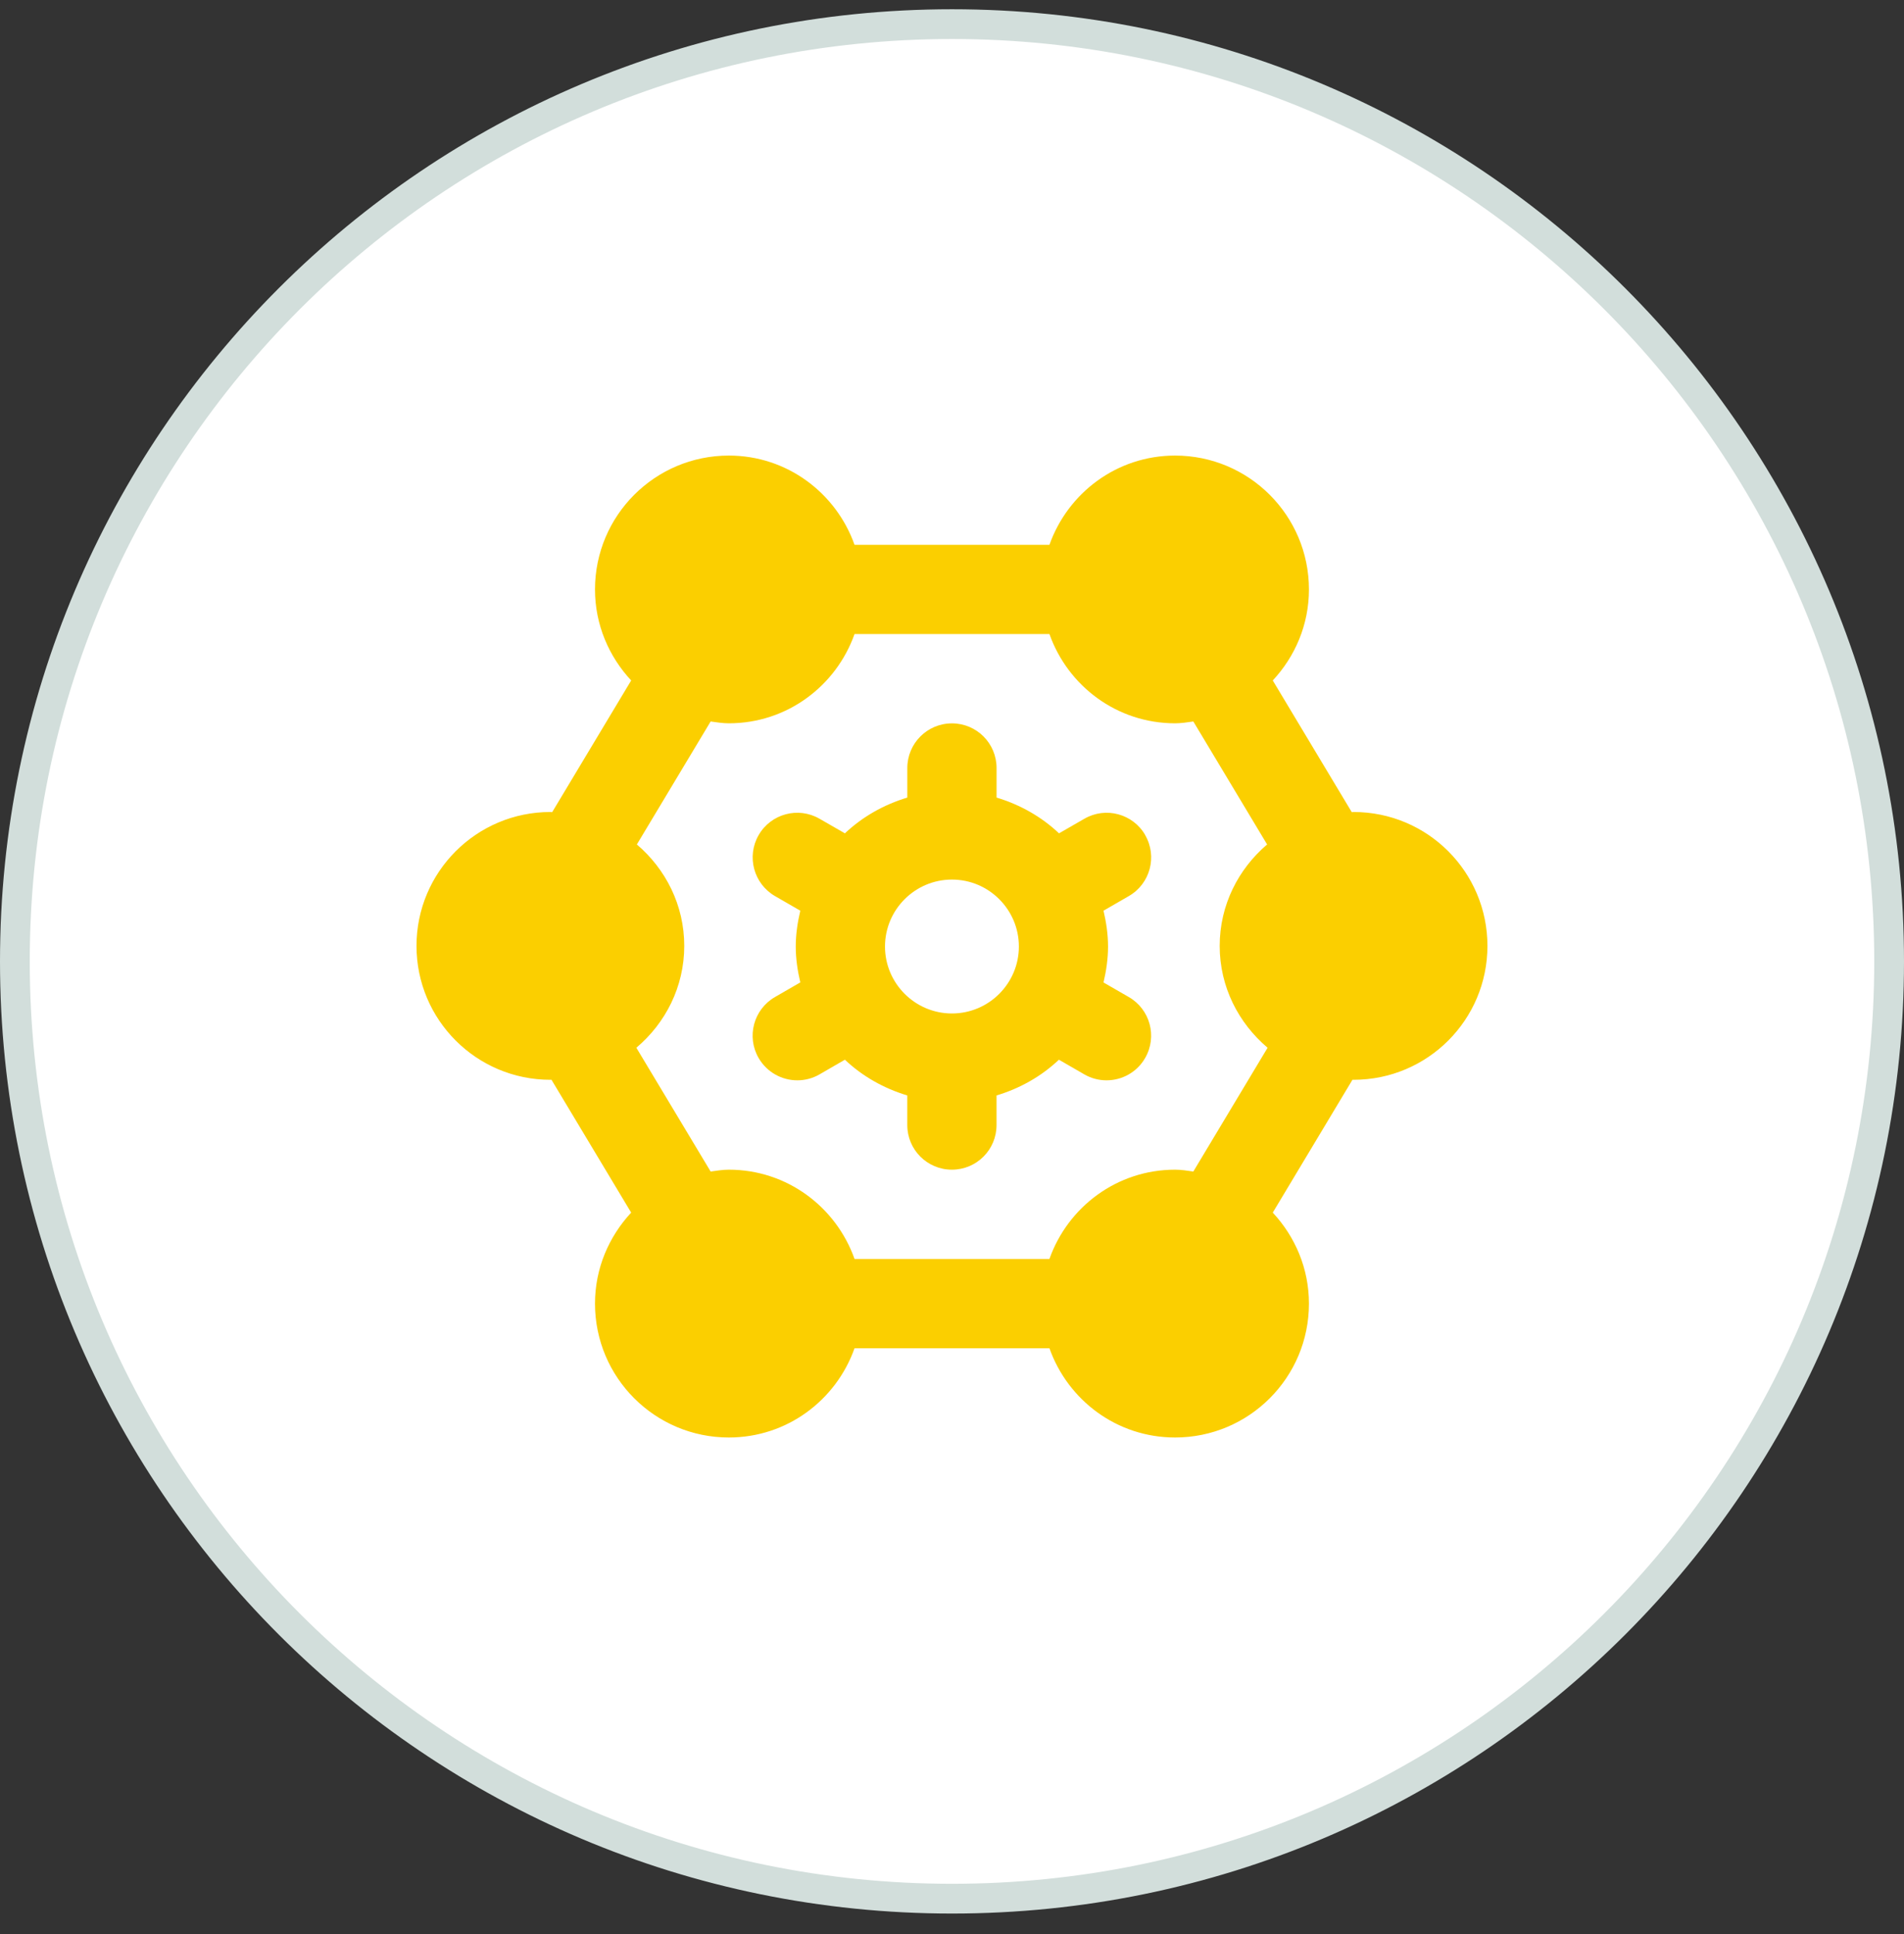
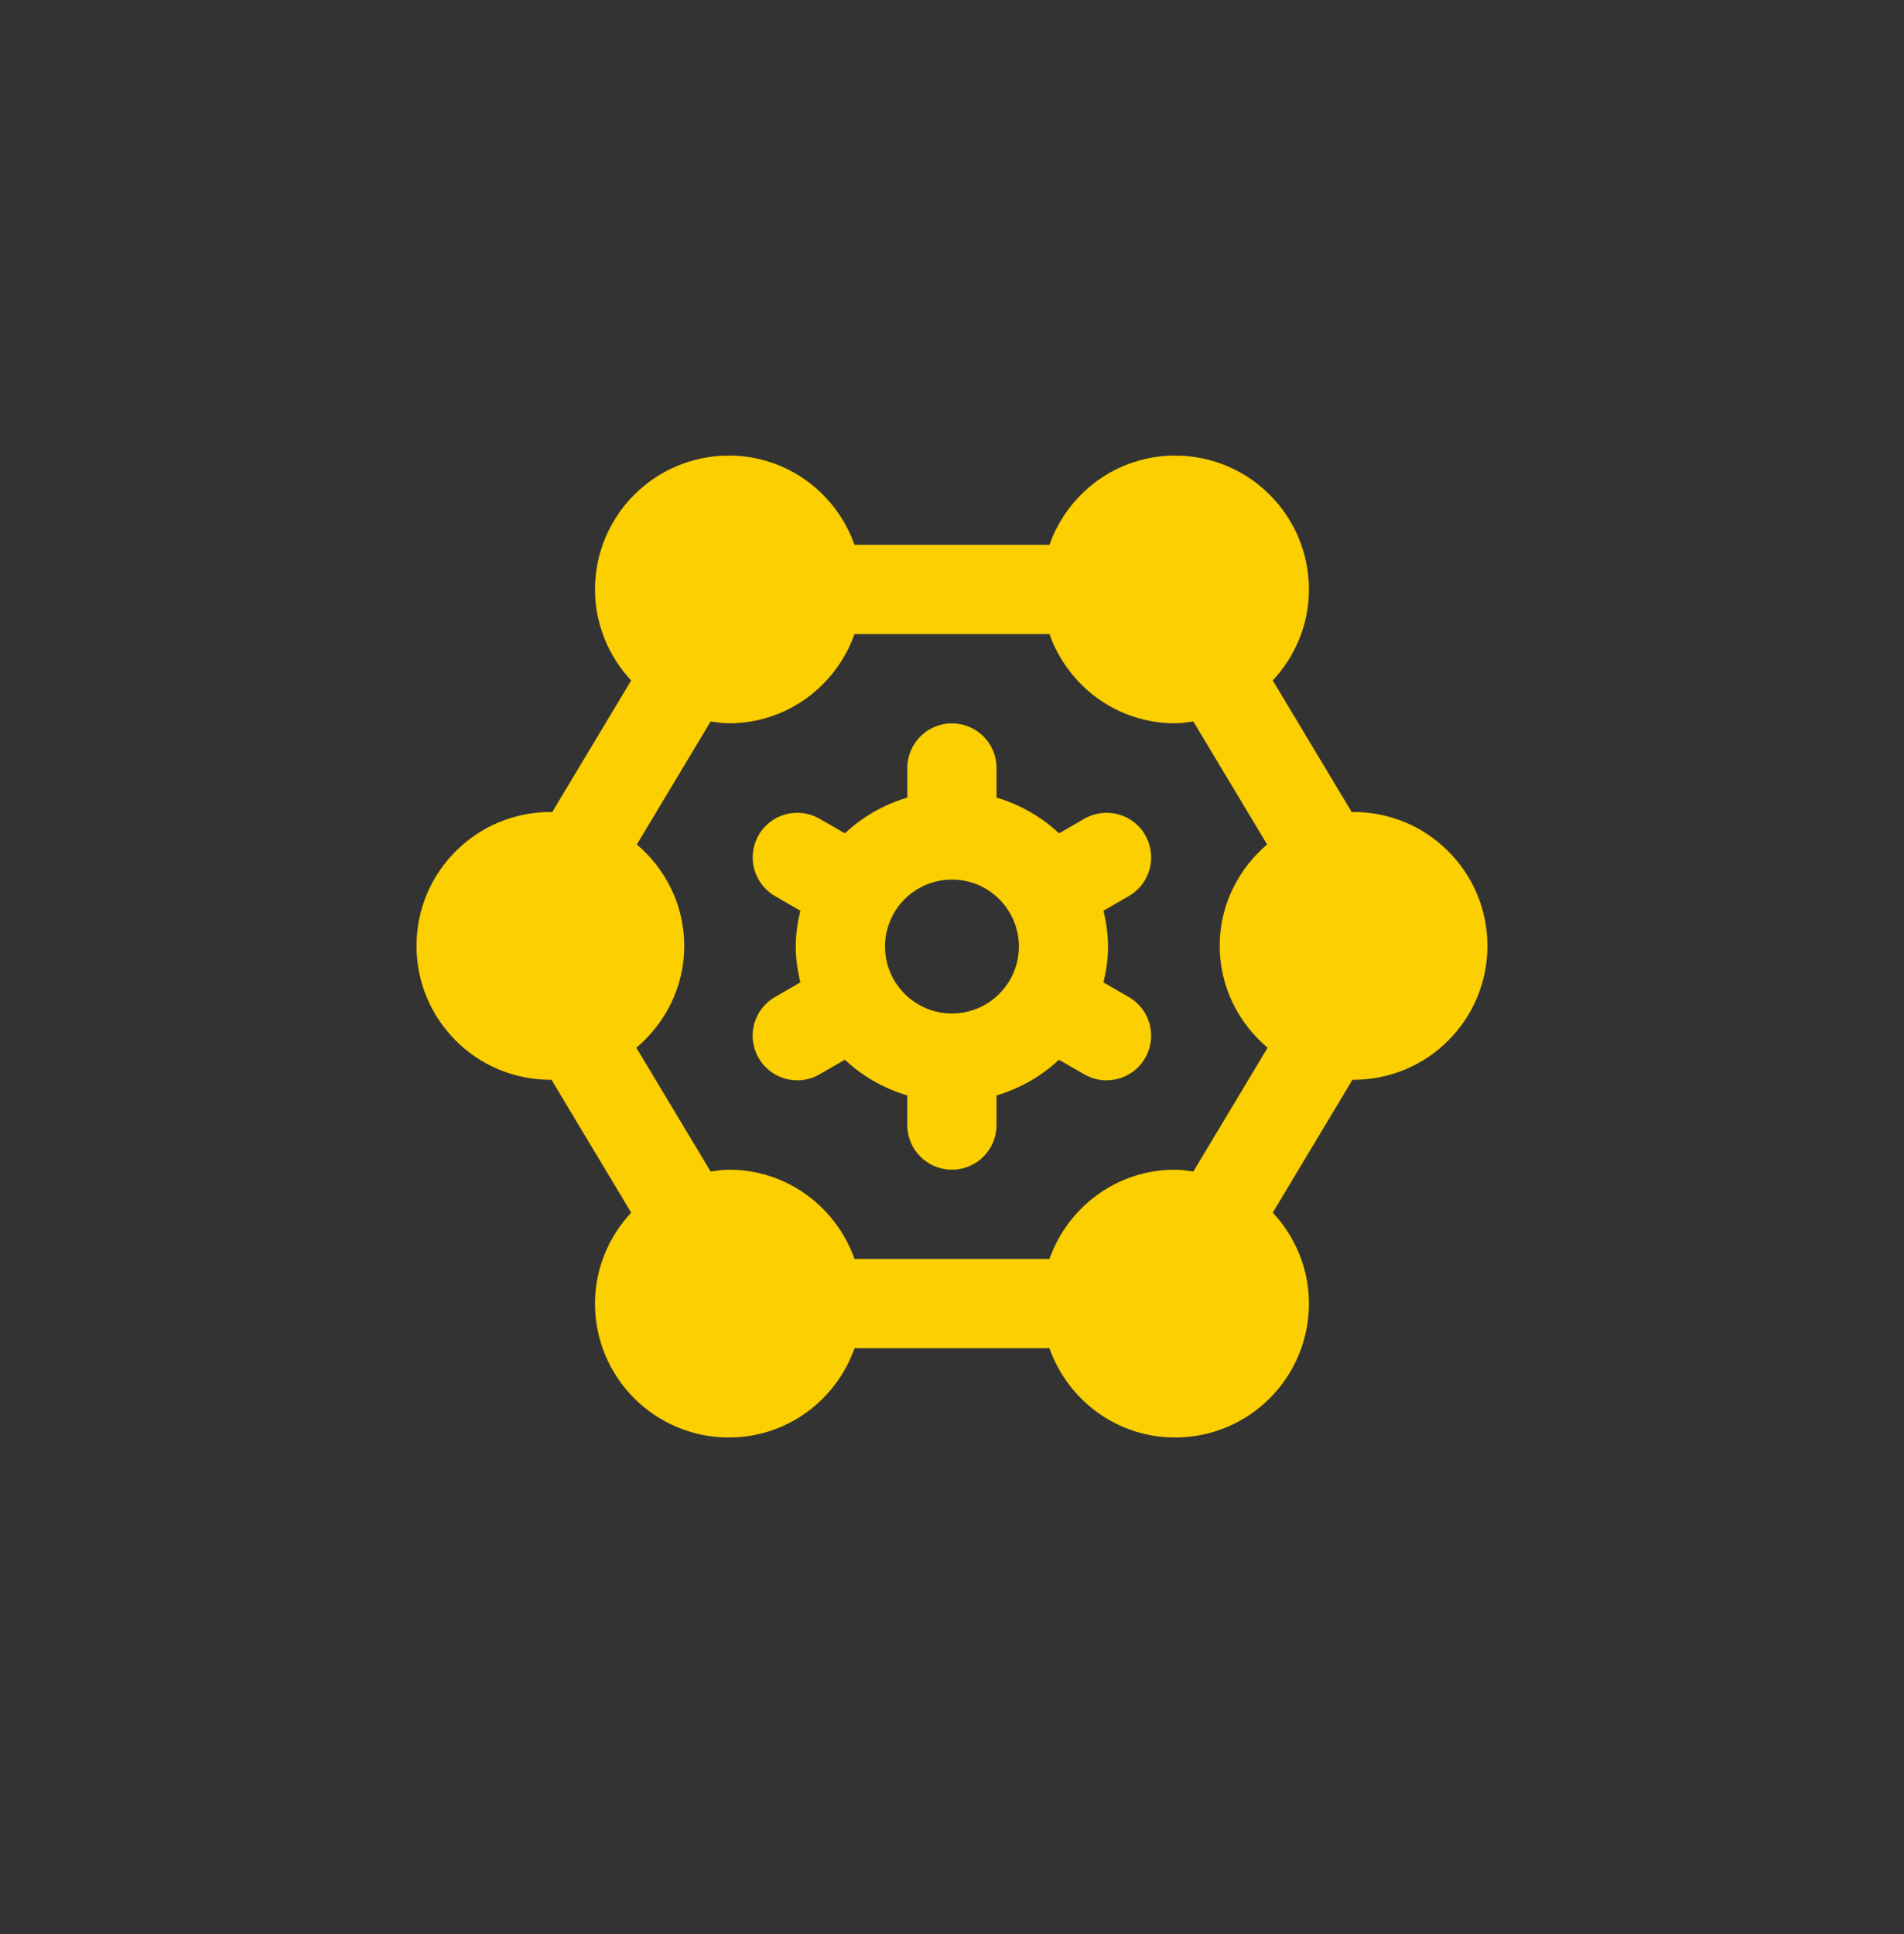
<svg xmlns="http://www.w3.org/2000/svg" width="64" height="65" viewBox="0 0 64 65" fill="none">
  <rect x="0" y="0" width="64" height="65" fill="#333333" stroke="none" />
-   <path d="M63.5 32.311C63.5 49.708 49.397 63.811 32 63.811C14.603 63.811 0.5 49.708 0.5 32.311C0.5 14.914 14.603 0.811 32 0.811C49.397 0.811 63.5 14.914 63.5 32.311Z" fill="white" stroke="#D2DEDB" />
  <path d="M38.496 28.067C38.084 27.35 37.167 27.101 36.449 27.517L35.597 28.007C35.011 27.452 34.292 27.044 33.498 26.805V25.811C33.498 24.983 32.828 24.311 31.998 24.311C31.169 24.311 30.498 24.983 30.498 25.811V26.805C29.705 27.044 28.988 27.452 28.4 28.007L27.548 27.517C26.829 27.101 25.912 27.35 25.5 28.067C25.087 28.785 25.334 29.702 26.051 30.116L26.901 30.607C26.81 30.995 26.748 31.395 26.748 31.812C26.748 32.23 26.81 32.629 26.901 33.017L26.049 33.509C25.331 33.923 25.085 34.841 25.5 35.558C25.779 36.038 26.282 36.308 26.801 36.308C27.056 36.308 27.314 36.243 27.549 36.107L28.4 35.615C28.986 36.17 29.705 36.578 30.497 36.816V37.811C30.497 38.641 31.168 39.311 31.997 39.311C32.827 39.311 33.497 38.641 33.497 37.811V36.816C34.291 36.578 35.008 36.17 35.594 35.615L36.446 36.107C36.681 36.243 36.94 36.308 37.193 36.308C37.712 36.308 38.218 36.038 38.493 35.556C38.907 34.838 38.66 33.922 37.943 33.509L37.093 33.019C37.184 32.63 37.245 32.23 37.245 31.812C37.245 31.395 37.184 30.997 37.093 30.607L37.943 30.116C38.661 29.703 38.909 28.785 38.493 28.067H38.496ZM31.998 34.061C30.758 34.061 29.748 33.051 29.748 31.811C29.748 30.57 30.758 29.561 31.998 29.561C33.239 29.561 34.248 30.57 34.248 31.811C34.248 33.051 33.239 34.061 31.998 34.061ZM45.498 27.29C45.477 27.29 45.459 27.296 45.438 27.296L42.782 22.869C43.531 22.066 43.998 20.996 43.998 19.811C43.998 17.326 41.984 15.311 39.498 15.311C37.542 15.311 35.894 16.567 35.275 18.311H28.724C28.105 16.567 26.456 15.311 24.5 15.311C22.015 15.311 20 17.326 20 19.811C20 20.996 20.468 22.066 21.216 22.869L18.56 27.296C18.539 27.296 18.521 27.29 18.5 27.29C16.015 27.29 14 29.305 14 31.79C14 34.276 16.015 36.29 18.5 36.29C18.512 36.29 18.524 36.287 18.536 36.287L21.216 40.754C20.468 41.558 20 42.627 20 43.812C20 46.298 22.015 48.312 24.5 48.312C26.456 48.312 28.105 47.057 28.724 45.312H35.275C35.894 47.057 37.542 48.312 39.498 48.312C41.984 48.312 43.998 46.298 43.998 43.812C43.998 42.627 43.531 41.558 42.782 40.754L45.462 36.287C45.474 36.287 45.486 36.29 45.498 36.29C47.984 36.29 49.998 34.276 49.998 31.79C49.998 29.305 47.984 27.29 45.498 27.29ZM40.112 39.373C39.91 39.344 39.709 39.311 39.498 39.311C37.542 39.311 35.894 40.566 35.275 42.311H28.724C28.105 40.566 26.456 39.311 24.5 39.311C24.29 39.311 24.089 39.346 23.887 39.373L21.39 35.213C22.367 34.388 23 33.169 23 31.79C23 30.419 22.375 29.207 21.407 28.381L23.887 24.248C24.089 24.276 24.29 24.309 24.5 24.309C26.456 24.309 28.105 23.054 28.724 21.309H35.275C35.894 23.054 37.542 24.309 39.498 24.309C39.709 24.309 39.91 24.275 40.112 24.248L42.592 28.381C41.624 29.206 40.998 30.419 40.998 31.79C40.998 33.169 41.632 34.386 42.608 35.213L40.112 39.373Z" fill="#FBCF00" />
</svg>